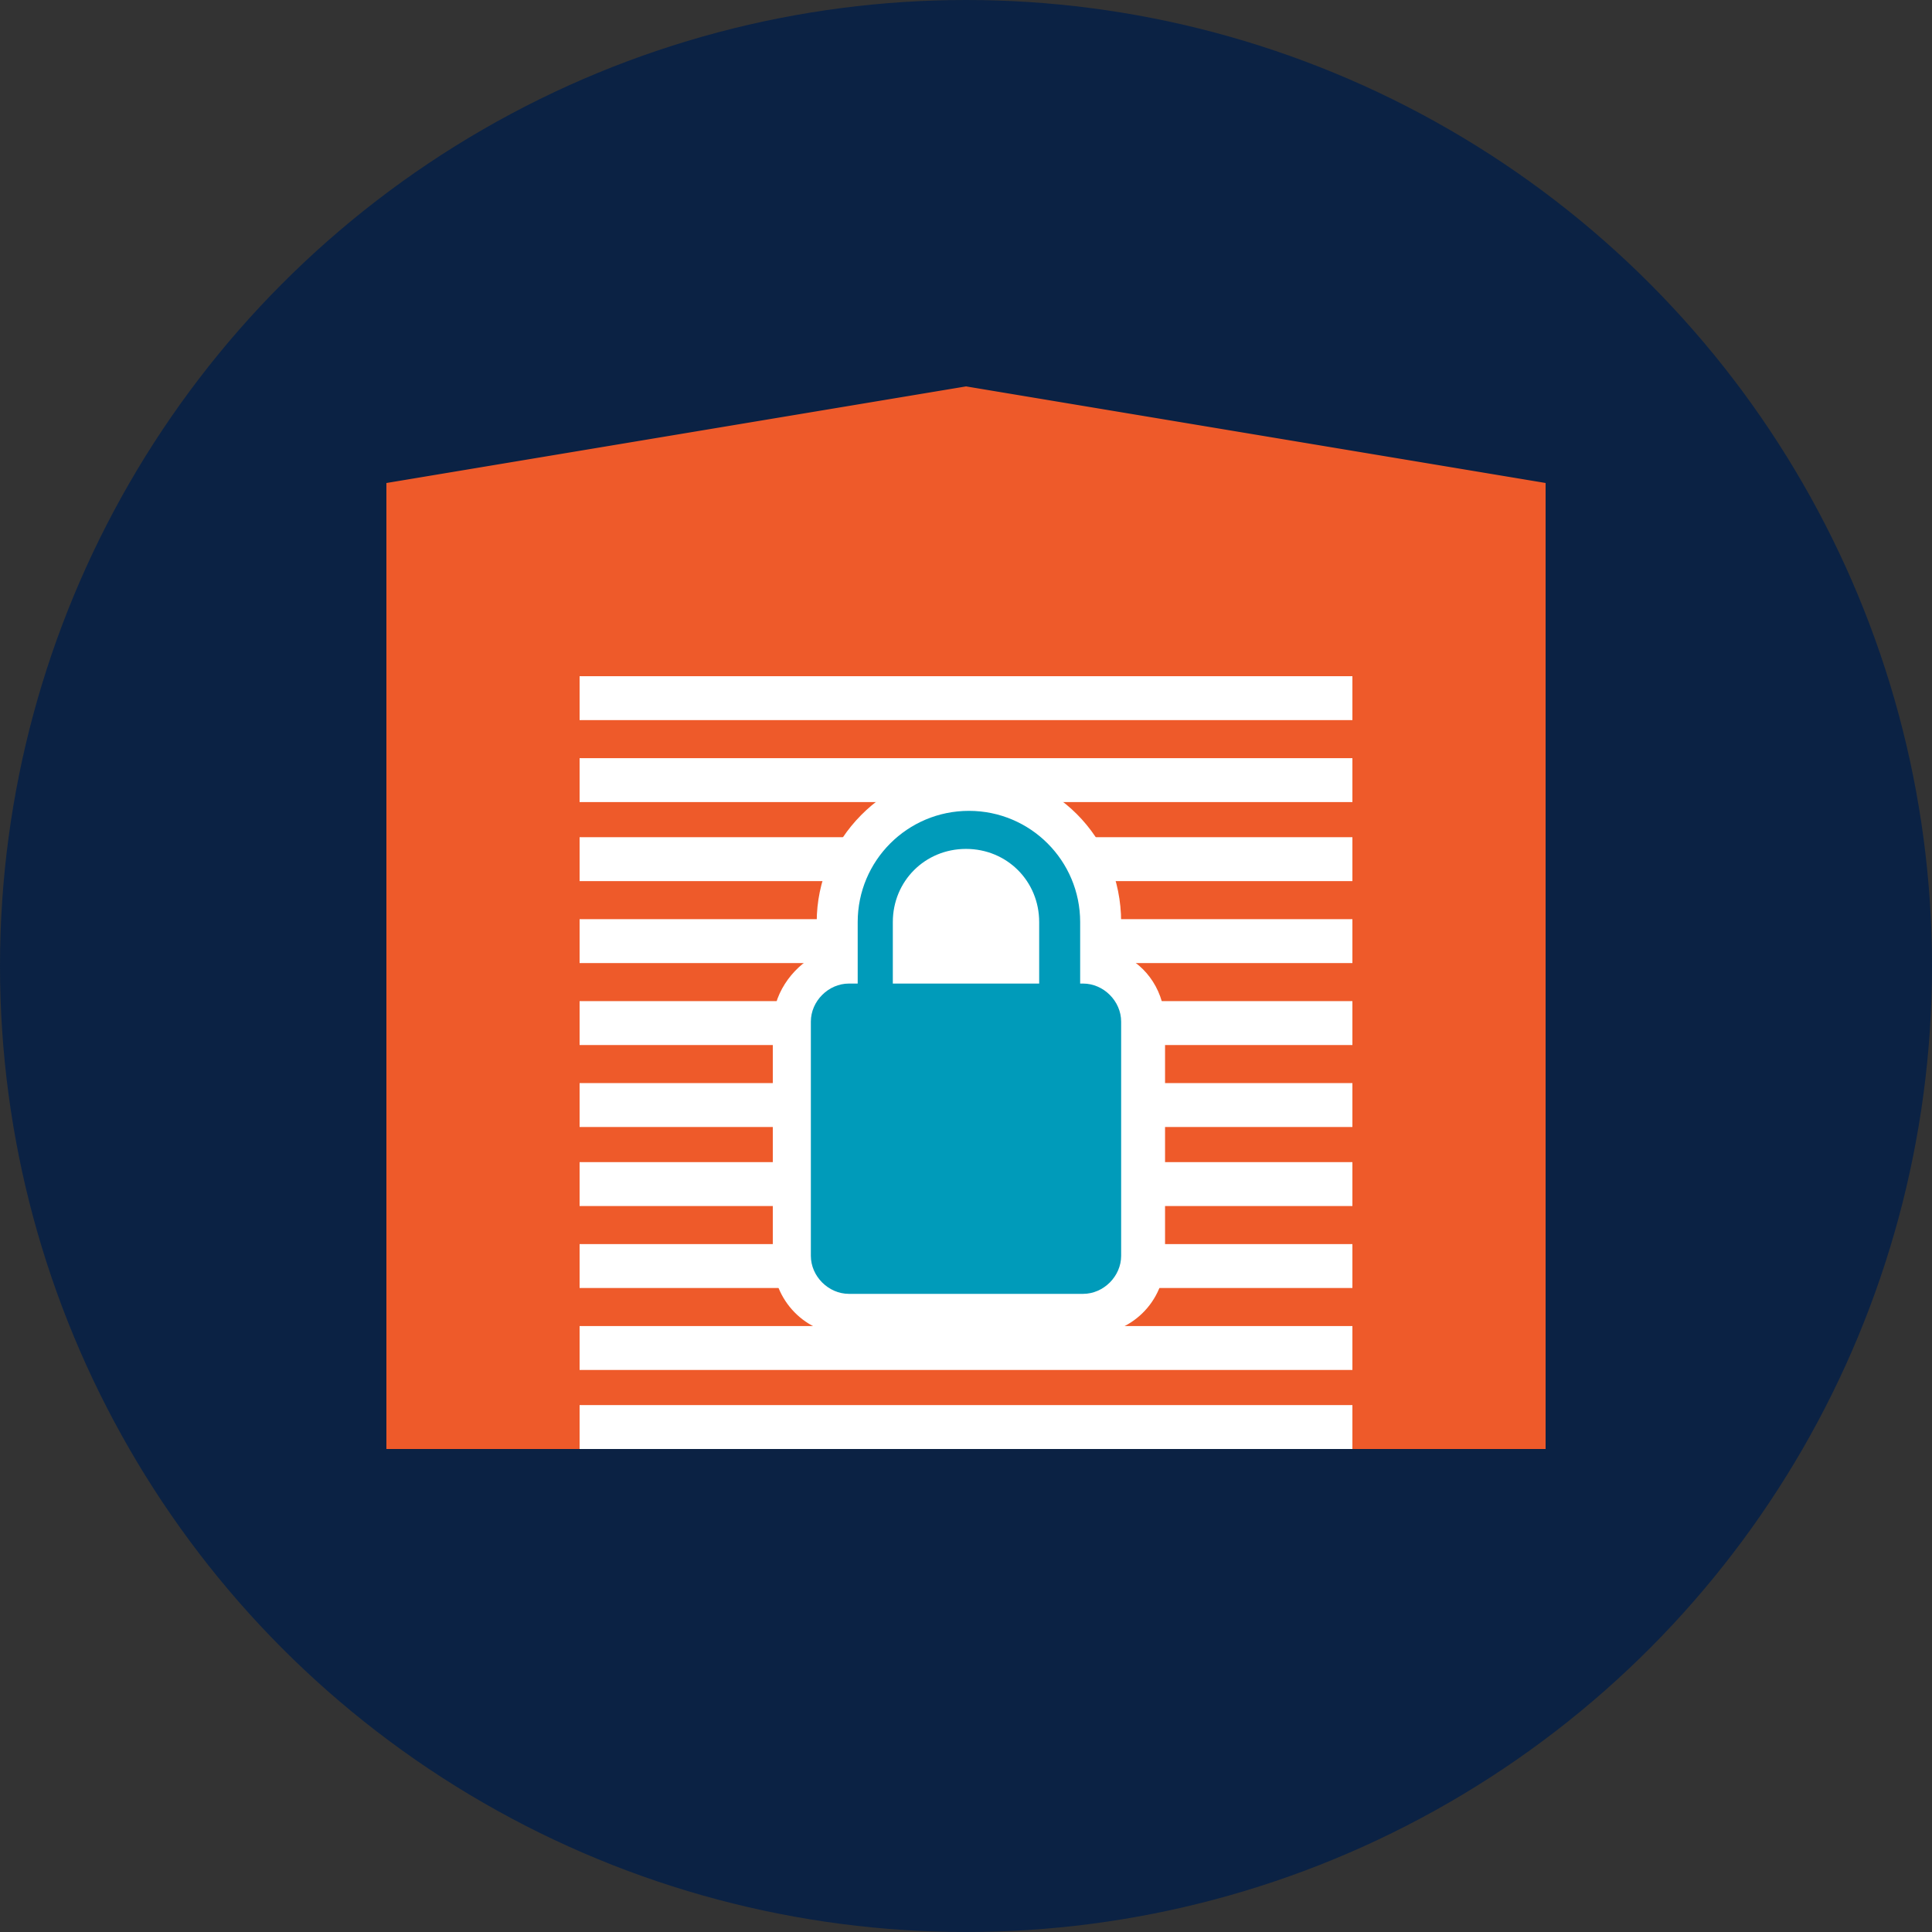
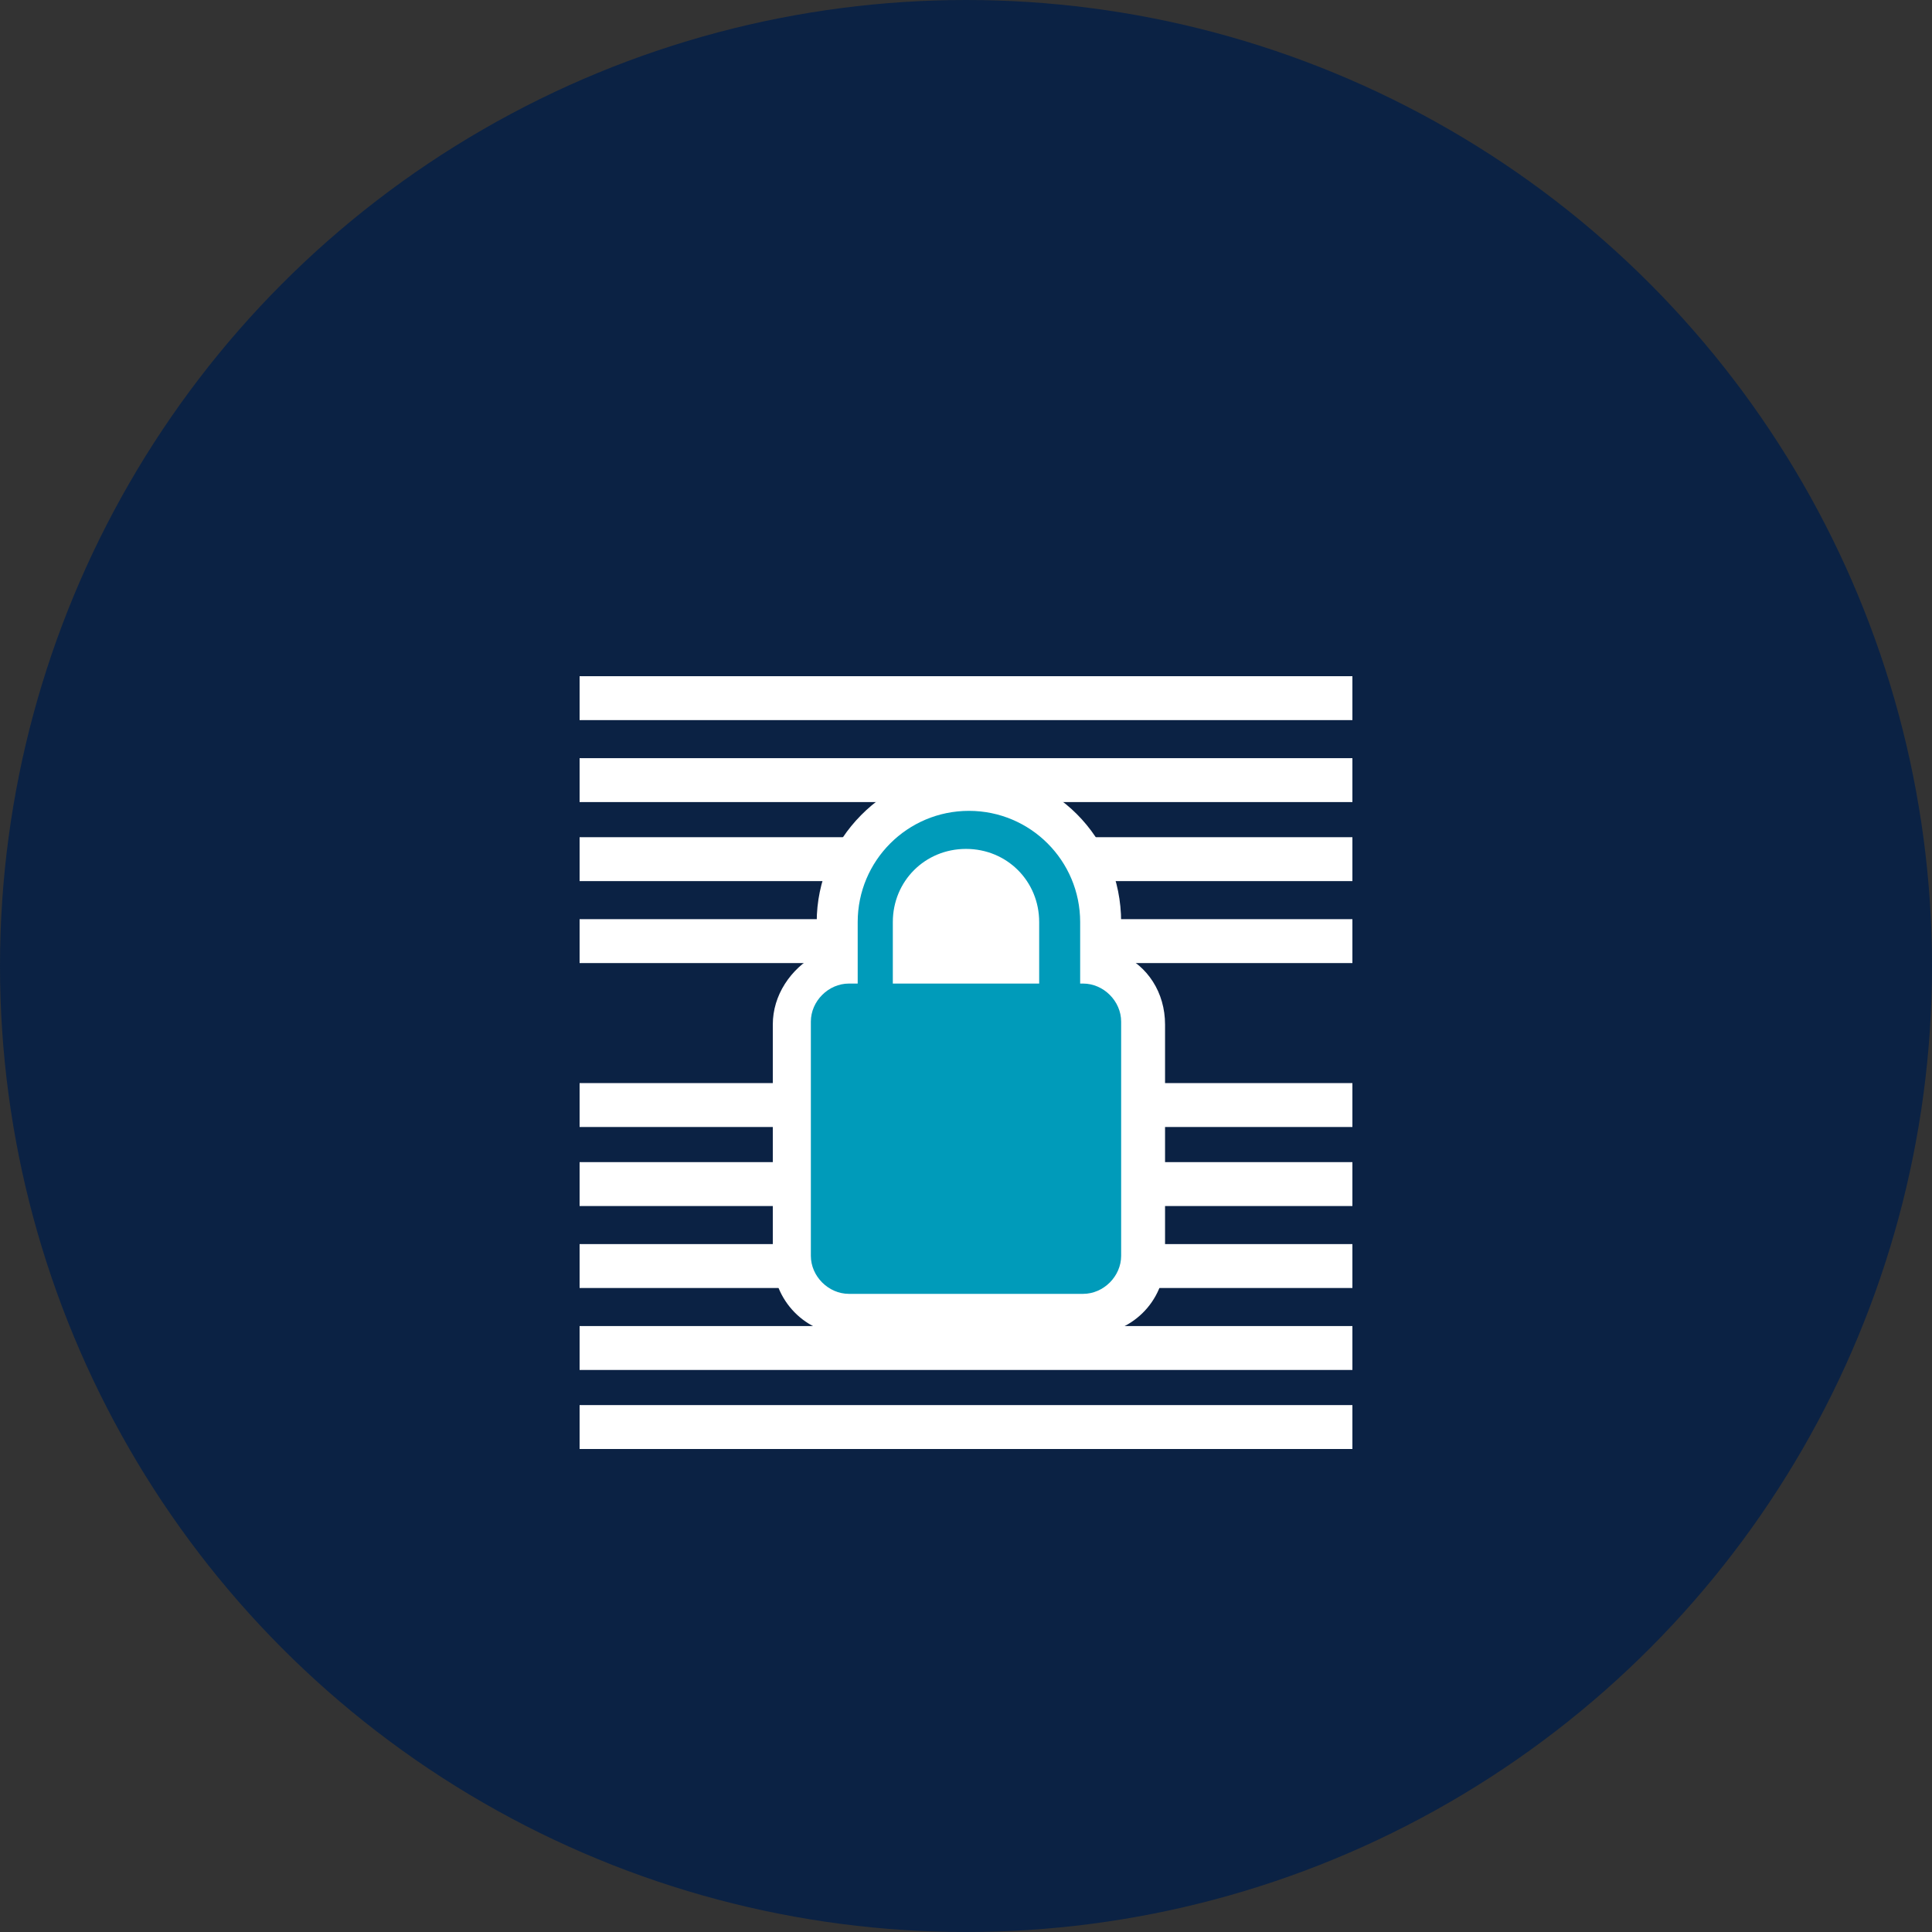
<svg xmlns="http://www.w3.org/2000/svg" version="1.1" id="Layer_1" x="0px" y="0px" width="66px" height="66px" viewBox="0 0 66 66" style="enable-background:new 0 0 66 66;" xml:space="preserve">
  <rect x="0" y="0" width="66" height="66" fill="#333333" stroke="none" />
  <style type="text/css">
	.st0{fill:#0B2244;}
	.st1{fill:#EE5A2A;}
	.st2{fill:#FFFFFF;}
	.st3{fill:#009BBA;}
</style>
  <circle class="st0" cx="33" cy="33" r="33" />
-   <path class="st1" d="M33,13.2l-19.8,3.3v33h39.6v-33L33,13.2z" />
-   <rect x="19.8" y="34.2" class="st2" width="26.4" height="1.5" />
  <rect x="19.8" y="42.5" class="st2" width="26.4" height="1.5" />
  <rect x="19.8" y="31.4" class="st2" width="26.4" height="1.5" />
  <rect x="19.8" y="39.7" class="st2" width="26.4" height="1.5" />
  <rect x="19.8" y="23.1" class="st2" width="26.4" height="1.5" />
  <rect x="19.8" y="37" class="st2" width="26.4" height="1.5" />
  <rect x="19.8" y="48" class="st2" width="26.4" height="1.5" />
  <rect x="19.8" y="28.6" class="st2" width="26.4" height="1.5" />
  <rect x="19.8" y="25.9" class="st2" width="26.4" height="1.5" />
  <rect x="19.8" y="45.3" class="st2" width="26.4" height="1.5" />
  <path class="st2" d="M29,45.6c-1.5,0-2.6-1.2-2.6-2.6v-8c0-1,0.6-1.9,1.5-2.4v-1.1c0-2.8,2.3-5.2,5.2-5.2s5.2,2.3,5.2,5.2v1.1  c0.9,0.4,1.5,1.3,1.5,2.4v8c0,1.5-1.2,2.6-2.6,2.6H29z" />
  <path class="st3" d="M37,33.6h-0.1v-2.1c0-2.1-1.7-3.8-3.8-3.8c-2.1,0-3.8,1.7-3.8,3.8v2.1H29c-0.7,0-1.3,0.6-1.3,1.3v8  c0,0.7,0.6,1.3,1.3,1.3h8c0.7,0,1.3-0.6,1.3-1.3v-8C38.3,34.2,37.7,33.6,37,33.6z M30.5,33.6v-2.1c0-1.4,1.1-2.5,2.5-2.5  s2.5,1.1,2.5,2.5v2.1H30.5z" />
</svg>